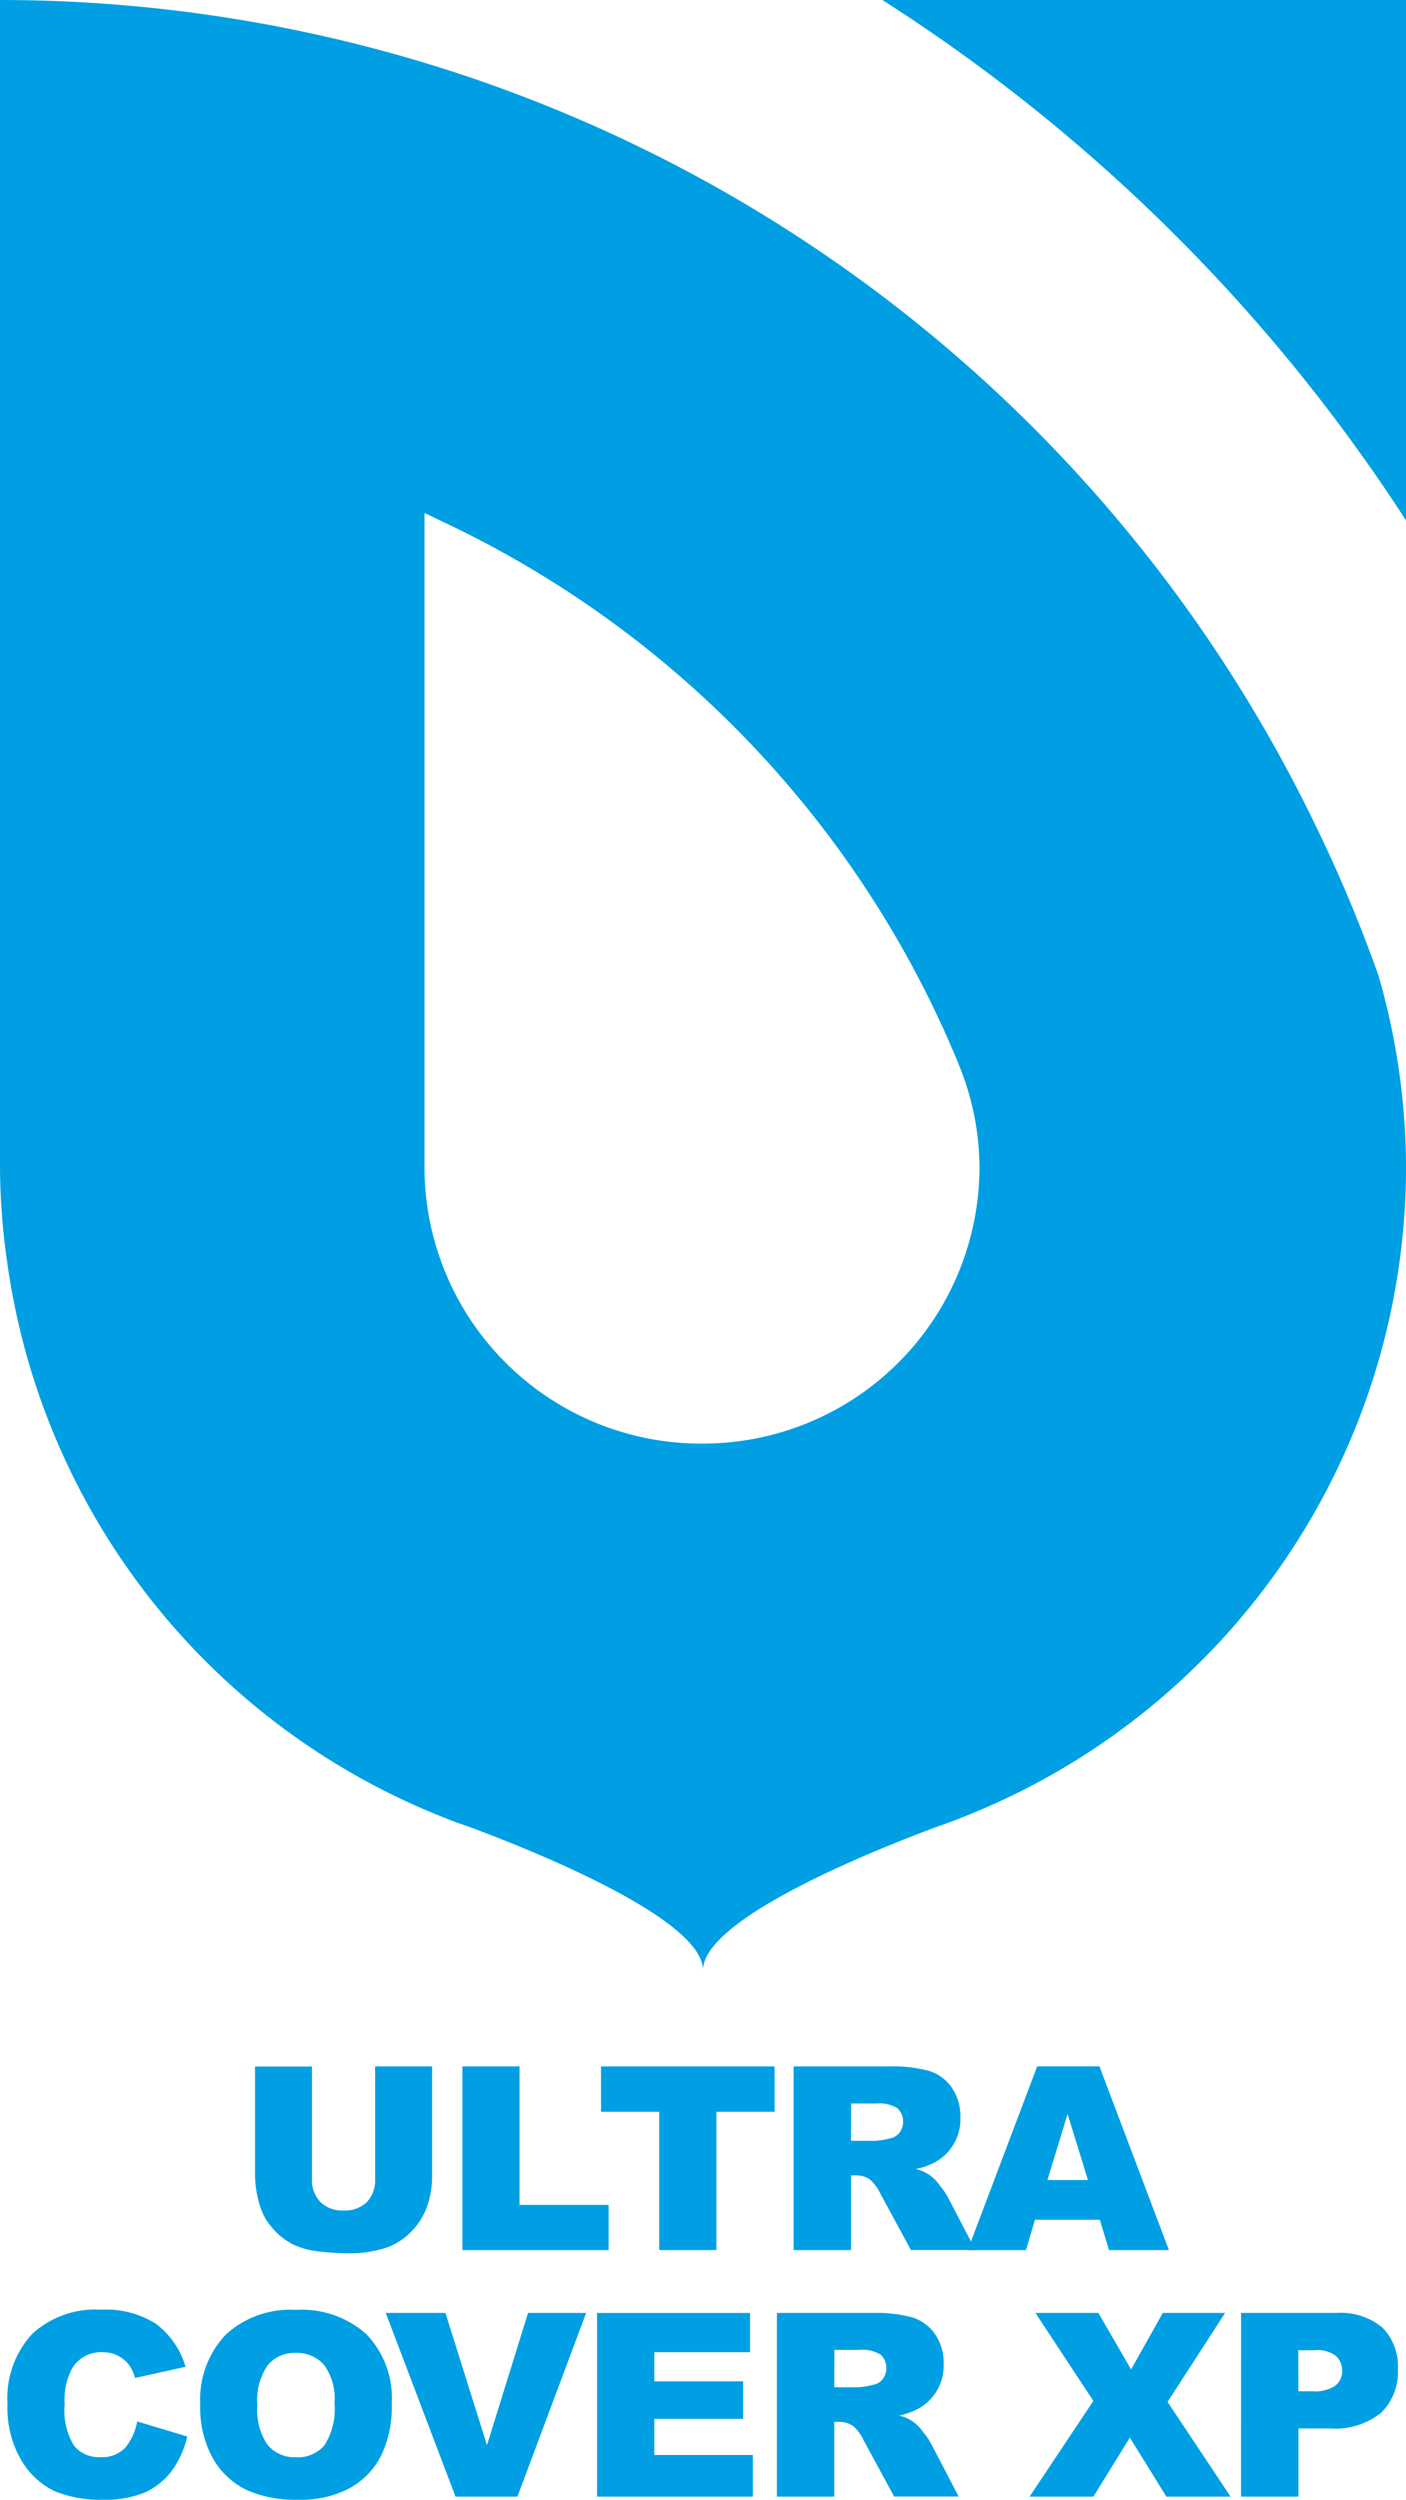
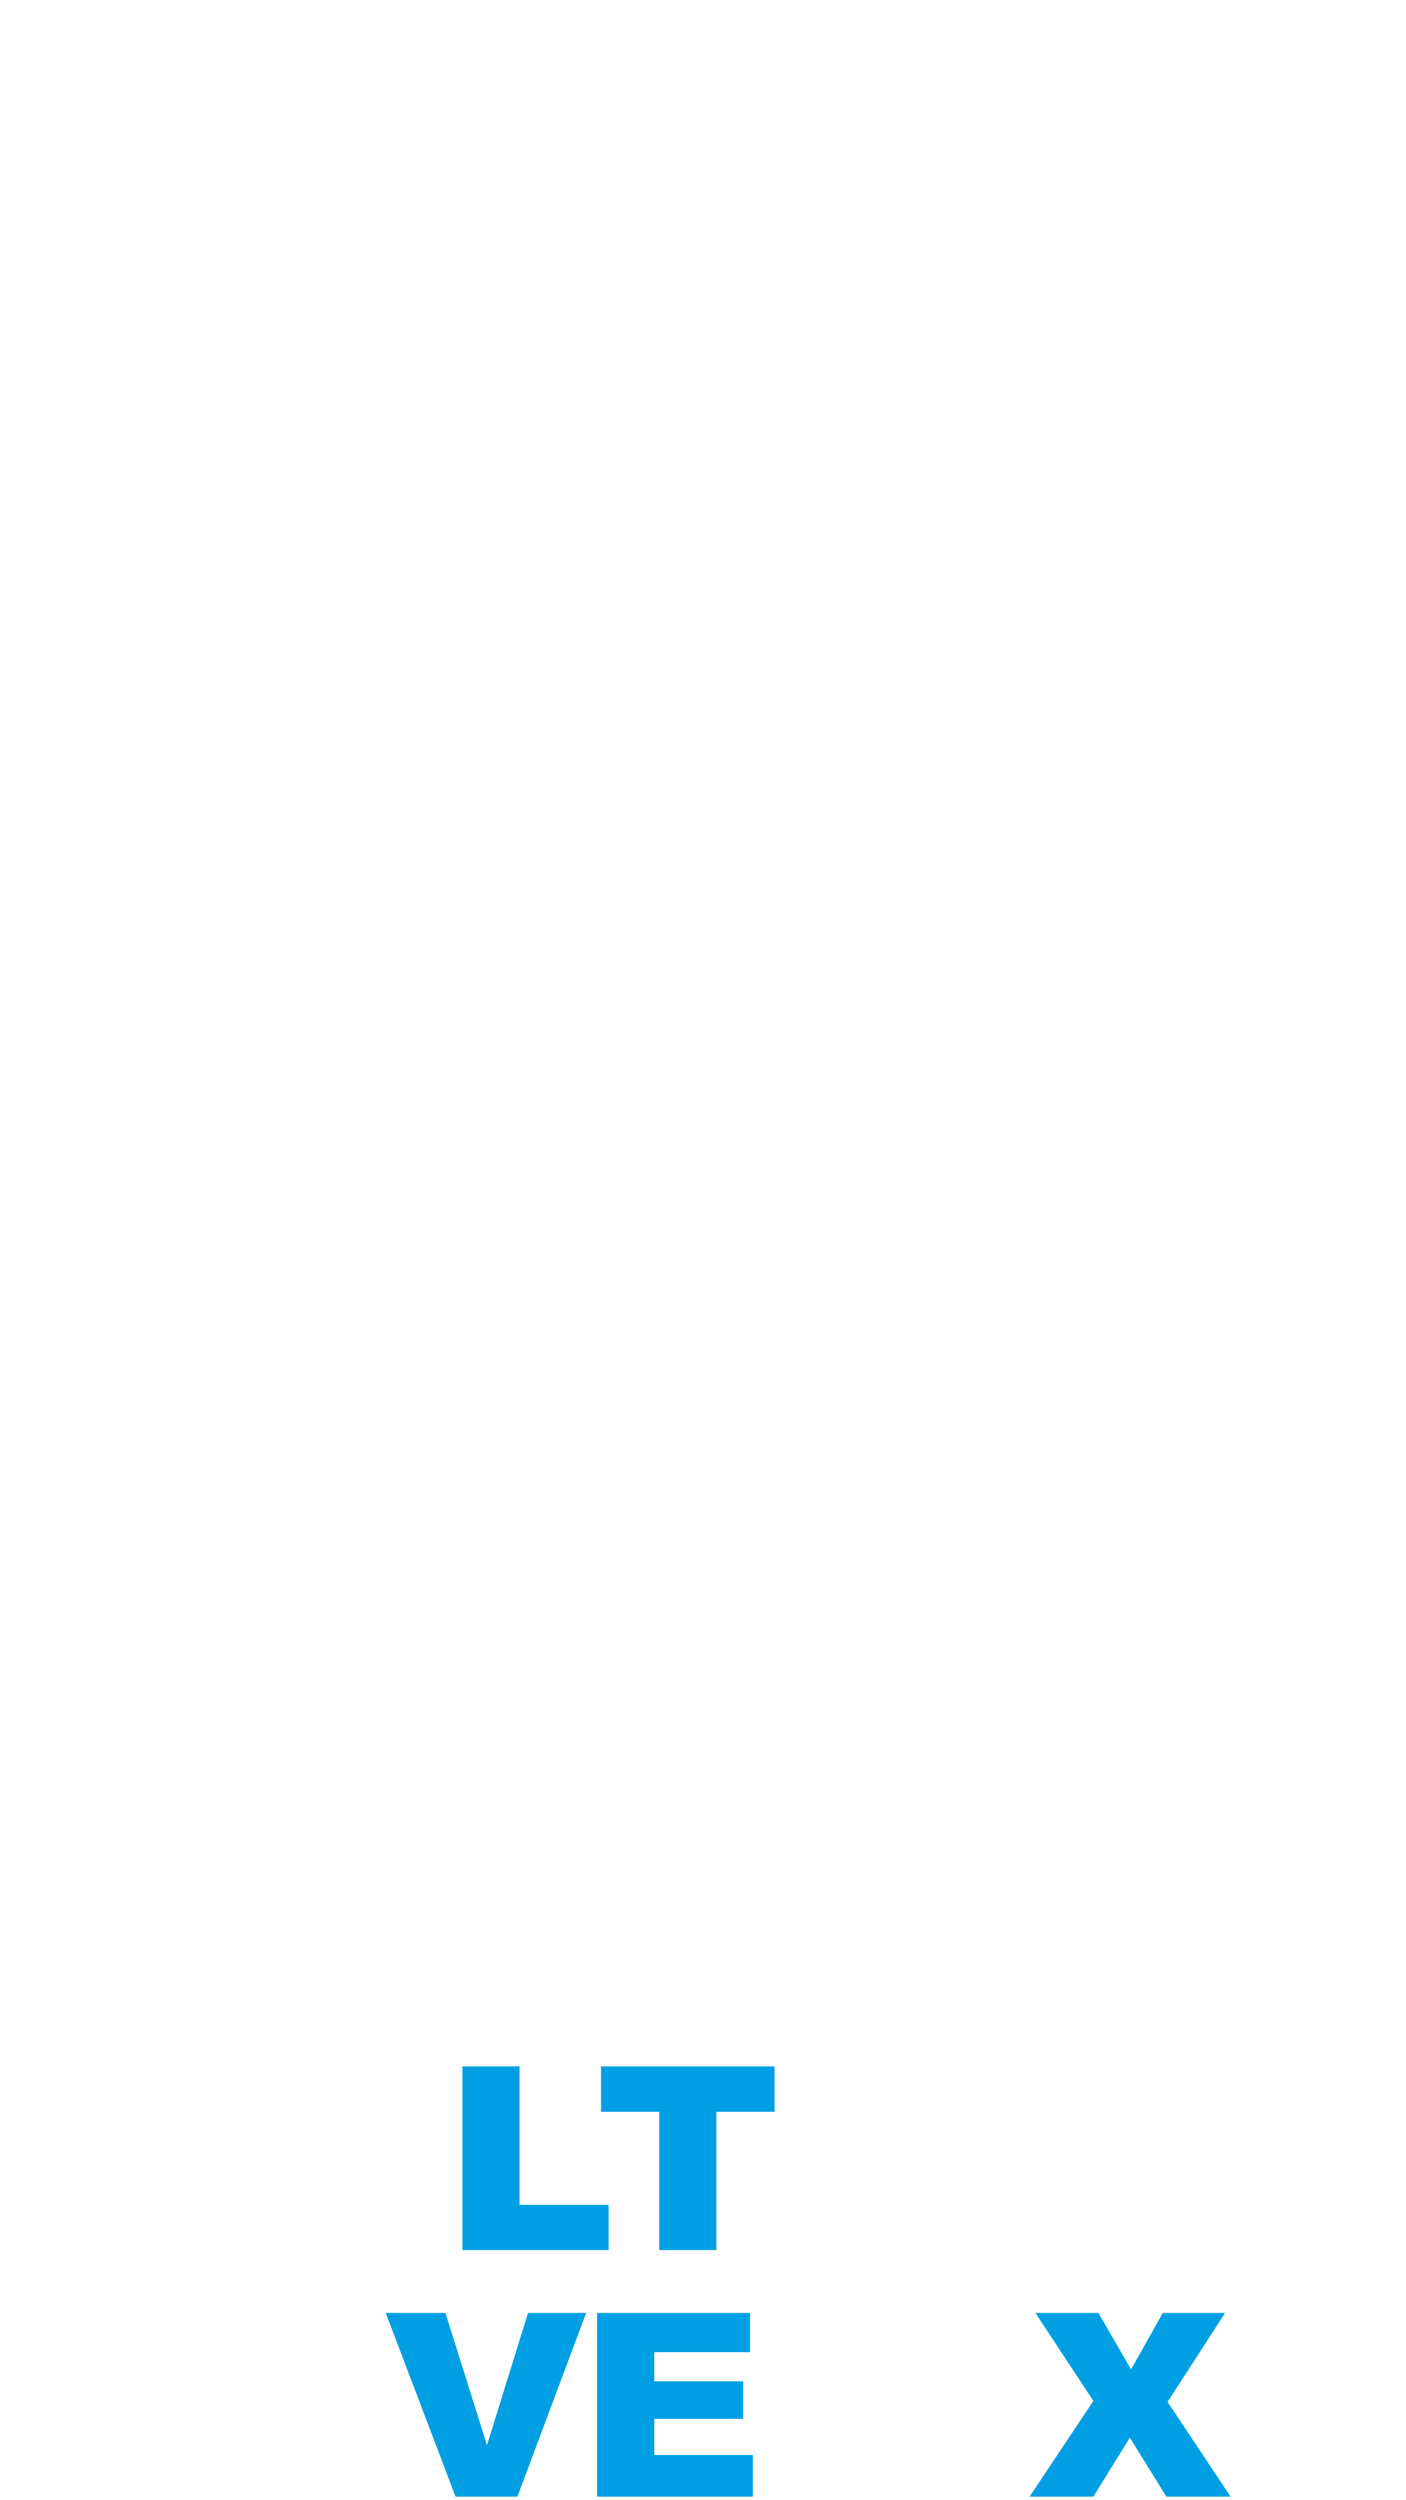
<svg xmlns="http://www.w3.org/2000/svg" id="Vector_Smart_Object" data-name="Vector Smart Object" width="44.999" height="80" viewBox="0 0 44.999 80">
  <defs>
    <clipPath id="clip-path">
-       <rect id="Прямоугольник_227" data-name="Прямоугольник 227" width="44.999" height="80" fill="none" />
-     </clipPath>
+       </clipPath>
  </defs>
  <g id="Сгруппировать_388" data-name="Сгруппировать 388">
    <g id="Сгруппировать_387" data-name="Сгруппировать 387" clip-path="url(#clip-path)">
      <path id="Контур_566" data-name="Контур 566" d="M45,16.655V0H28.24A55.628,55.628,0,0,1,45,16.655" fill="#009fe3" />
      <path id="Контур_567" data-name="Контур 567" d="M22.466,46.2a8.854,8.854,0,0,1-8.881-8.827V16.417c.163.073.322.157.485.233a33.1,33.1,0,0,1,16.5,17.138c.053.118.1.238.146.358a8.729,8.729,0,0,1,.632,3.225A8.854,8.854,0,0,1,22.466,46.2M45,37.376v-.019a22.207,22.207,0,0,0-.883-6.137,45.924,45.924,0,0,0-2.008-4.792A46.681,46.681,0,0,0,13.585,2.009,46.969,46.969,0,0,0,0,0V37.376a22.156,22.156,0,0,0,.235,3.057A22.414,22.414,0,0,0,14.292,58.2h-.008l.055.019c.247.1.5.185.749.272,2.065.771,7.412,2.927,7.412,4.563,0-1.627,5.289-3.768,7.378-4.551q.371-.129.735-.269l.1-.035H30.7A22.369,22.369,0,0,0,45,37.376" fill="#009fe3" />
      <path id="Контур_568" data-name="Контур 568" d="M12.006,66.133H13.83v3.5a2.956,2.956,0,0,1-.163.984,2.129,2.129,0,0,1-.513.809,2.05,2.05,0,0,1-.732.487,3.714,3.714,0,0,1-1.279.2,8.118,8.118,0,0,1-.942-.061,2.45,2.45,0,0,1-.853-.239,2.107,2.107,0,0,1-.627-.506,1.866,1.866,0,0,1-.39-.677,3.509,3.509,0,0,1-.169-.994v-3.5H9.985v3.585a1.017,1.017,0,0,0,.269.751,1,1,0,0,0,.744.271,1.007,1.007,0,0,0,.74-.266,1.021,1.021,0,0,0,.268-.755Z" fill="#009fe3" />
    </g>
  </g>
  <path id="Контур_569" data-name="Контур 569" d="M14.8,66.133h1.827v4.43h2.852V72.01H14.8Z" fill="#009fe3" />
  <path id="Контур_570" data-name="Контур 570" d="M19.236,66.133h5.555v1.451H22.927V72.01H21.1V67.584H19.236Z" fill="#009fe3" />
  <g id="Сгруппировать_390" data-name="Сгруппировать 390">
    <g id="Сгруппировать_389" data-name="Сгруппировать 389" clip-path="url(#clip-path)">
      <path id="Контур_571" data-name="Контур 571" d="M27.237,68.514h.77a2.727,2.727,0,0,0,.484-.08.484.484,0,0,0,.3-.185.592.592,0,0,0-.067-.777,1.1,1.1,0,0,0-.682-.153h-.8ZM25.4,72.01V66.133h3.046a4.461,4.461,0,0,1,1.295.144,1.387,1.387,0,0,1,.722.536,1.614,1.614,0,0,1,.274.952,1.57,1.57,0,0,1-.786,1.419,2.23,2.23,0,0,1-.642.232,1.248,1.248,0,0,1,.768.526,2.251,2.251,0,0,1,.255.366l.885,1.7H29.154l-.976-1.8a1.385,1.385,0,0,0-.331-.453.766.766,0,0,0-.448-.136h-.161V72.01Z" fill="#009fe3" />
    </g>
  </g>
-   <path id="Контур_572" data-name="Контур 572" d="M34.82,69.769l-.652-2.113-.646,2.113ZM35.2,71.04H33.125l-.289.97H30.972l2.223-5.878h1.993l2.223,5.878H35.495Z" fill="#009fe3" />
  <g id="Сгруппировать_392" data-name="Сгруппировать 392">
    <g id="Сгруппировать_391" data-name="Сгруппировать 391" clip-path="url(#clip-path)">
-       <path id="Контур_573" data-name="Контур 573" d="M4.391,77.494l1.6.481a2.935,2.935,0,0,1-.508,1.119,2.211,2.211,0,0,1-.861.678A3.25,3.25,0,0,1,3.314,80a3.831,3.831,0,0,1-1.575-.279,2.494,2.494,0,0,1-1.054-.979,3.309,3.309,0,0,1-.444-1.8,3.036,3.036,0,0,1,.781-2.241,2.98,2.98,0,0,1,2.209-.784,3.009,3.009,0,0,1,1.756.449,2.642,2.642,0,0,1,.951,1.379l-1.614.357a1.381,1.381,0,0,0-.177-.393,1.055,1.055,0,0,0-.375-.32,1.079,1.079,0,0,0-.5-.112,1.074,1.074,0,0,0-.952.5,2.1,2.1,0,0,0-.25,1.158,2.191,2.191,0,0,0,.3,1.339,1.029,1.029,0,0,0,.839.362A1.023,1.023,0,0,0,4,78.344a1.8,1.8,0,0,0,.39-.85" fill="#009fe3" />
      <path id="Контур_574" data-name="Контур 574" d="M8.237,76.973a1.962,1.962,0,0,0,.333,1.279,1.128,1.128,0,0,0,.9.389,1.129,1.129,0,0,0,.912-.381,2.164,2.164,0,0,0,.323-1.367,1.809,1.809,0,0,0-.337-1.213A1.154,1.154,0,0,0,9.46,75.3a1.113,1.113,0,0,0-.888.389,1.969,1.969,0,0,0-.335,1.287M6.41,76.965a3.018,3.018,0,0,1,.807-2.241,3.045,3.045,0,0,1,2.247-.8,3.1,3.1,0,0,1,2.274.789,2.959,2.959,0,0,1,.8,2.207,3.592,3.592,0,0,1-.35,1.69,2.478,2.478,0,0,1-1.008,1.026A3.344,3.344,0,0,1,9.537,80a3.8,3.8,0,0,1-1.656-.318,2.482,2.482,0,0,1-1.064-1,3.31,3.31,0,0,1-.407-1.715" fill="#009fe3" />
    </g>
  </g>
  <path id="Контур_575" data-name="Контур 575" d="M16.9,74.022l-1.314,4.23-1.33-4.23H12.346L14.579,79.9h1.981l2.2-5.878Z" fill="#009fe3" />
  <path id="Контур_576" data-name="Контур 576" d="M19.109,74.022V79.9h4.986V78.568H20.941V77.411h2.844v-1.2H20.941v-.934h3.065V74.022Z" fill="#009fe3" />
  <g id="Сгруппировать_394" data-name="Сгруппировать 394">
    <g id="Сгруппировать_393" data-name="Сгруппировать 393" clip-path="url(#clip-path)">
      <path id="Контур_577" data-name="Контур 577" d="M26.7,76.4h.77a2.726,2.726,0,0,0,.484-.08.484.484,0,0,0,.3-.185.592.592,0,0,0-.067-.777,1.1,1.1,0,0,0-.682-.153h-.8Zm-1.835,3.5V74.022H27.91a4.462,4.462,0,0,1,1.295.144,1.387,1.387,0,0,1,.722.536,1.614,1.614,0,0,1,.274.952,1.57,1.57,0,0,1-.786,1.419,2.23,2.23,0,0,1-.642.232,1.248,1.248,0,0,1,.768.526,2.251,2.251,0,0,1,.255.366l.885,1.7H28.616l-.976-1.8a1.385,1.385,0,0,0-.331-.453.766.766,0,0,0-.448-.136H26.7V79.9Z" fill="#009fe3" />
    </g>
  </g>
  <path id="Контур_578" data-name="Контур 578" d="M37.216,74.022,36.2,75.83l-1.046-1.808H33.139l1.854,2.815L32.952,79.9h2.042l1.167-1.888L37.33,79.9h2.054l-2.016-3.031,1.841-2.847Z" fill="#009fe3" />
  <g id="Сгруппировать_396" data-name="Сгруппировать 396">
    <g id="Сгруппировать_395" data-name="Сгруппировать 395" clip-path="url(#clip-path)">
      <path id="Контур_579" data-name="Контур 579" d="M41.555,76.528H42a1.159,1.159,0,0,0,.742-.183.586.586,0,0,0,.214-.467.652.652,0,0,0-.185-.469.969.969,0,0,0-.7-.193h-.521Zm-1.835-2.506h3.038a2.087,2.087,0,0,1,1.486.469,1.752,1.752,0,0,1,.494,1.336,1.807,1.807,0,0,1-.538,1.391,2.345,2.345,0,0,1-1.644.5h-1V79.9H39.719Z" fill="#009fe3" />
    </g>
  </g>
</svg>